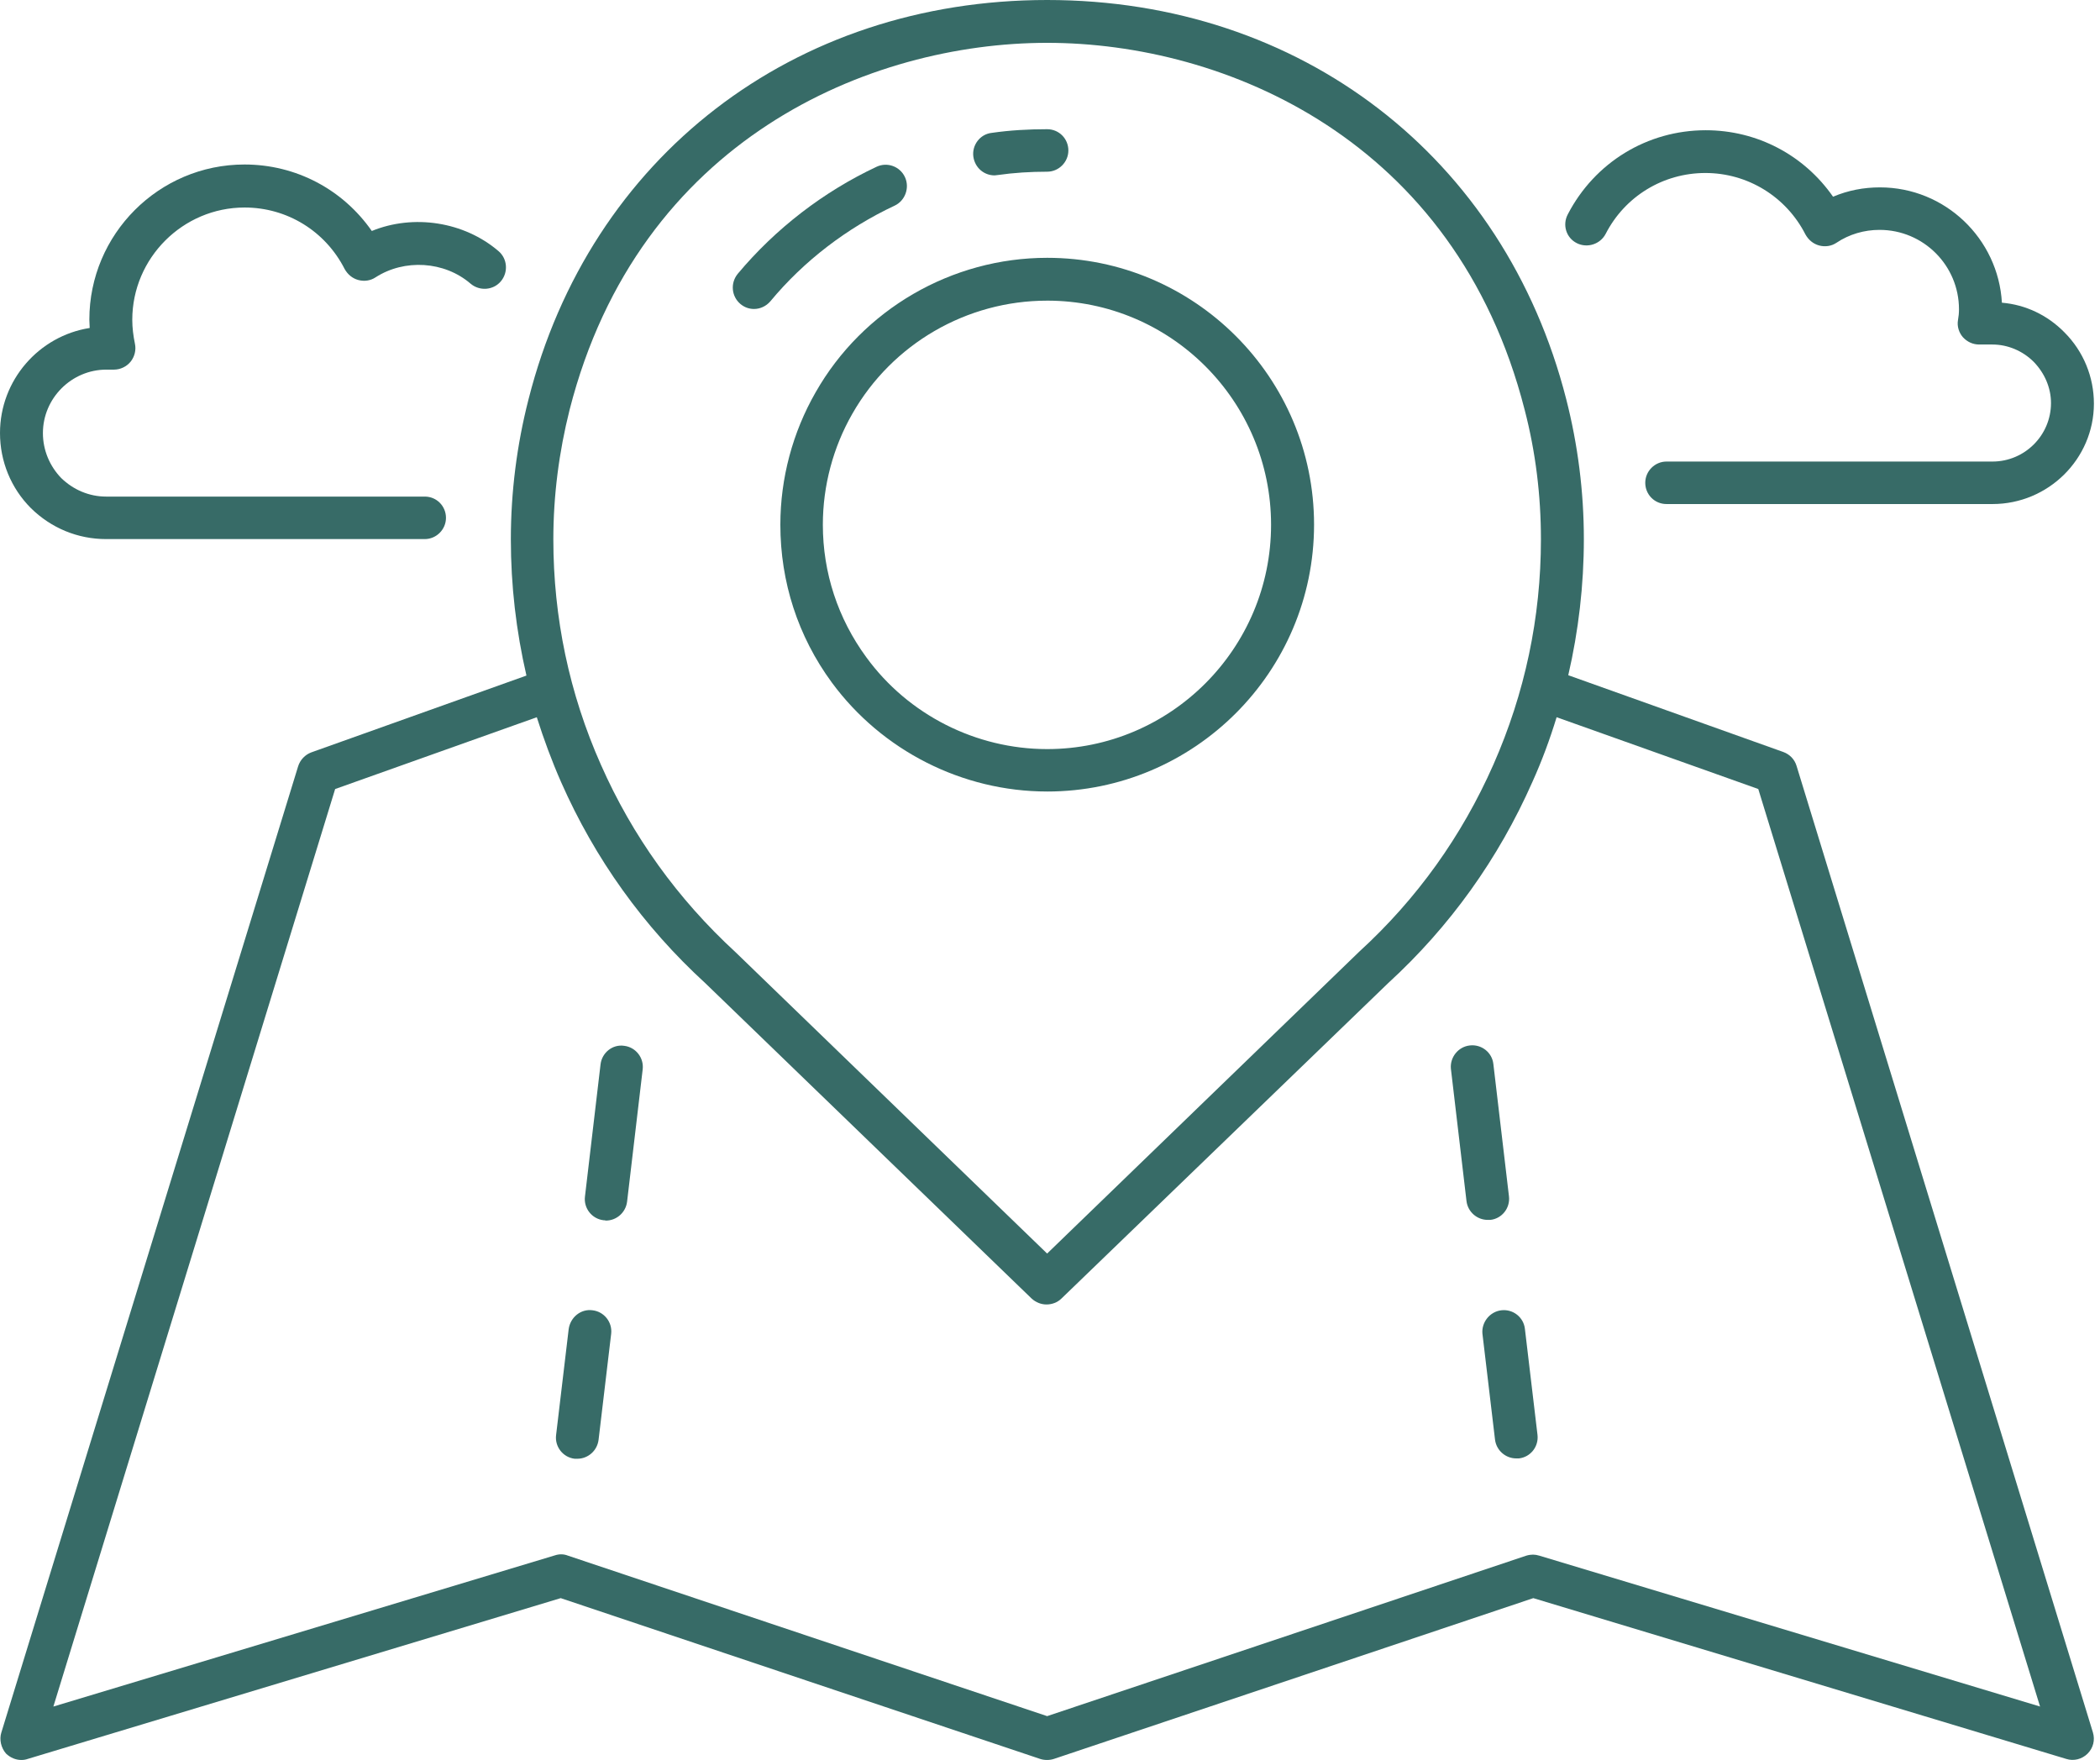
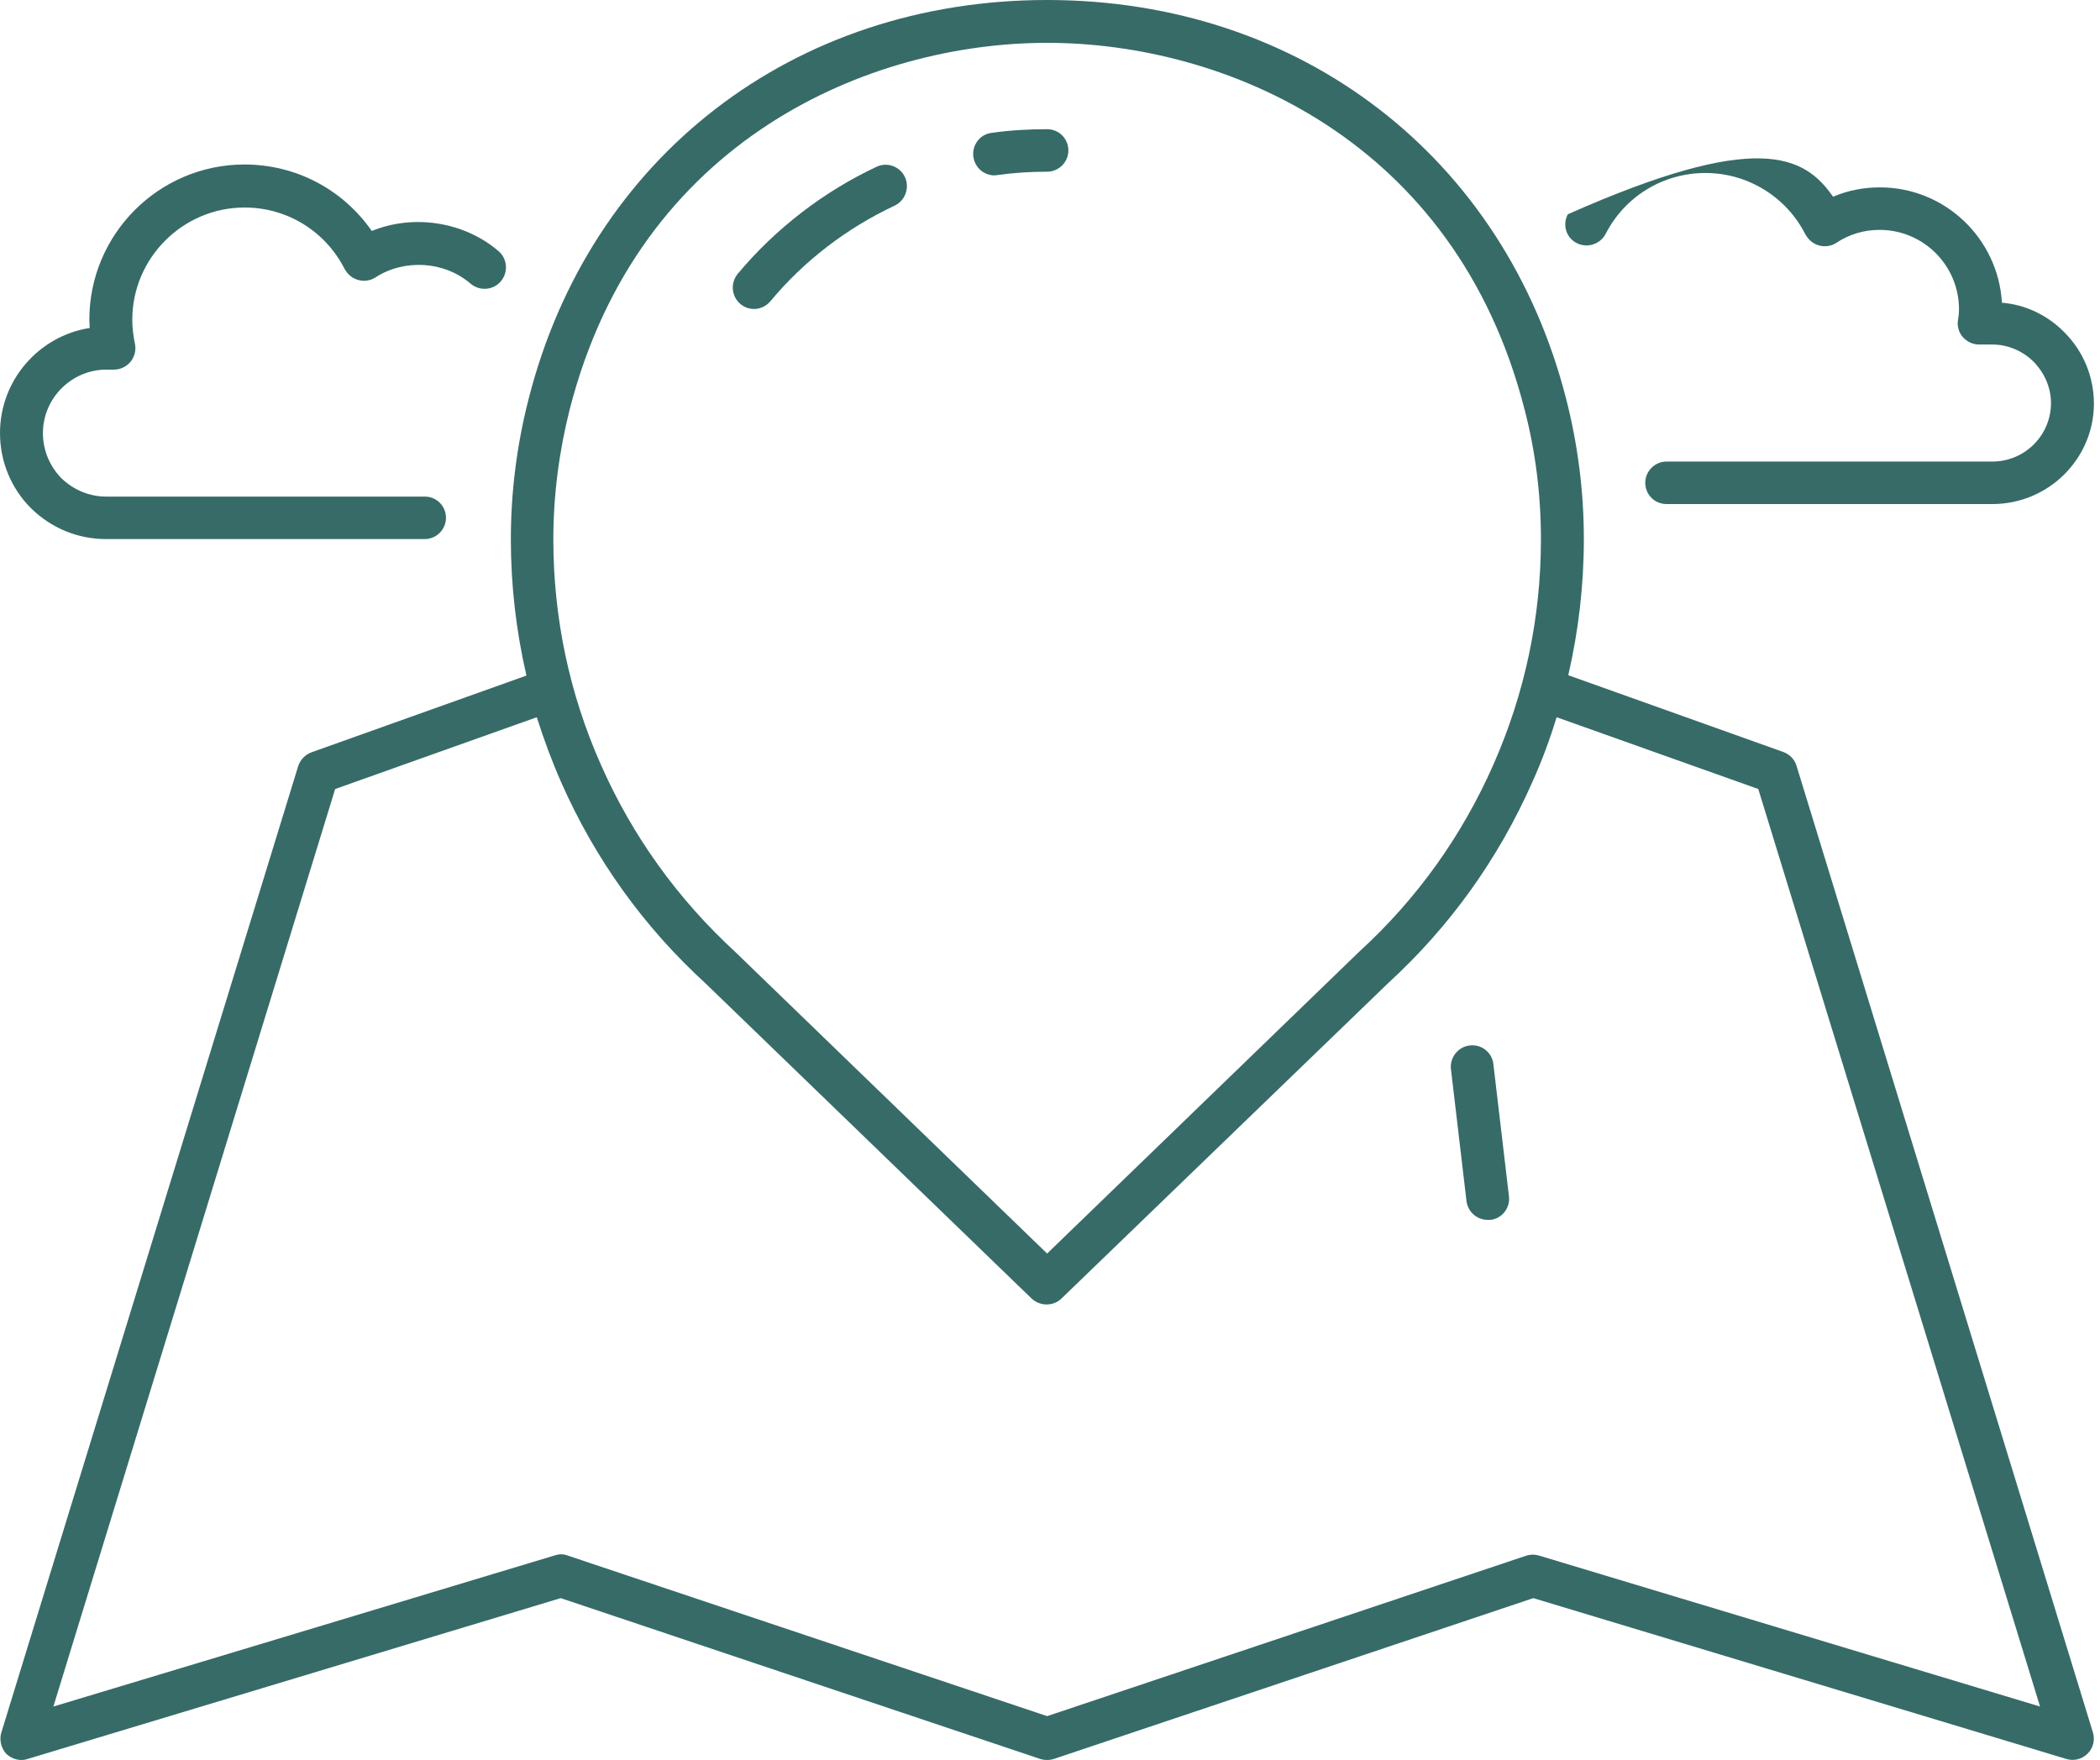
<svg xmlns="http://www.w3.org/2000/svg" width="179" height="150" viewBox="0 0 179 150" fill="none">
  <path d="M42.492 21.402C43.258 22.052 43.339 23.213 42.689 23.98C42.039 24.747 40.878 24.827 40.111 24.177C37.877 22.25 34.474 22.052 32.013 23.637C31.589 23.922 31.049 24.002 30.538 23.863C30.027 23.725 29.632 23.381 29.377 22.929C27.734 19.701 24.477 17.686 20.848 17.686C15.583 17.686 11.275 21.994 11.275 27.259C11.275 27.938 11.362 28.617 11.501 29.296C11.618 29.837 11.472 30.399 11.136 30.822C10.793 31.246 10.26 31.502 9.719 31.502H9.069C6.097 31.502 3.658 33.94 3.658 36.912C3.658 38.358 4.228 39.716 5.214 40.739C6.265 41.761 7.624 42.323 9.04 42.323H36.204C37.226 42.323 38.014 43.141 38.014 44.134C38.014 45.127 37.197 45.945 36.204 45.945H9.04C6.63 45.945 4.367 45.011 2.636 43.309C0.935 41.608 0 39.315 0 36.905C0 32.4 3.315 28.632 7.645 27.953C7.645 27.726 7.616 27.471 7.616 27.244C7.616 19.964 13.538 14.02 20.841 14.02C25.229 14.02 29.223 16.145 31.692 19.686C35.24 18.233 39.549 18.883 42.492 21.402Z" fill="#376B67" />
-   <path d="M169.835 42.959H142.05C141.028 42.959 140.239 42.142 140.239 41.148C140.239 40.155 141.057 39.337 142.05 39.337H169.835C172.581 39.337 174.823 37.103 174.823 34.35C174.823 33.05 174.283 31.802 173.348 30.838C172.413 29.903 171.135 29.363 169.835 29.363H168.704C168.163 29.363 167.681 29.136 167.316 28.742C166.973 28.348 166.805 27.807 166.893 27.296C166.951 26.982 166.98 26.675 166.98 26.361C166.98 22.623 163.95 19.592 160.211 19.592C158.911 19.592 157.633 19.957 156.531 20.695C156.107 20.98 155.567 21.06 155.056 20.921C154.545 20.782 154.15 20.439 153.895 19.987C152.252 16.759 148.966 14.744 145.366 14.744C141.766 14.744 138.509 16.73 136.866 19.928C136.413 20.804 135.311 21.177 134.405 20.724C133.5 20.271 133.156 19.169 133.638 18.263C135.931 13.845 140.408 11.1 145.395 11.1C149.784 11.1 153.778 13.225 156.246 16.766C157.524 16.226 158.853 15.97 160.24 15.97C165.79 15.97 170.325 20.33 170.639 25.799C172.647 25.967 174.516 26.851 175.962 28.319C177.605 29.962 178.481 32.145 178.481 34.409C178.474 39.111 174.596 42.959 169.835 42.959Z" fill="#376B67" />
+   <path d="M169.835 42.959H142.05C141.028 42.959 140.239 42.142 140.239 41.148C140.239 40.155 141.057 39.337 142.05 39.337H169.835C172.581 39.337 174.823 37.103 174.823 34.35C174.823 33.05 174.283 31.802 173.348 30.838C172.413 29.903 171.135 29.363 169.835 29.363H168.704C168.163 29.363 167.681 29.136 167.316 28.742C166.973 28.348 166.805 27.807 166.893 27.296C166.951 26.982 166.98 26.675 166.98 26.361C166.98 22.623 163.95 19.592 160.211 19.592C158.911 19.592 157.633 19.957 156.531 20.695C156.107 20.98 155.567 21.06 155.056 20.921C154.545 20.782 154.15 20.439 153.895 19.987C152.252 16.759 148.966 14.744 145.366 14.744C141.766 14.744 138.509 16.73 136.866 19.928C136.413 20.804 135.311 21.177 134.405 20.724C133.5 20.271 133.156 19.169 133.638 18.263C149.784 11.1 153.778 13.225 156.246 16.766C157.524 16.226 158.853 15.97 160.24 15.97C165.79 15.97 170.325 20.33 170.639 25.799C172.647 25.967 174.516 26.851 175.962 28.319C177.605 29.962 178.481 32.145 178.481 34.409C178.474 39.111 174.596 42.959 169.835 42.959Z" fill="#376B67" />
  <path d="M0.118 147.65L25.412 65.311C25.58 64.77 26.003 64.318 26.544 64.121L44.873 57.578C43.996 53.781 43.544 49.903 43.544 45.967C43.544 41.944 44.055 37.92 45.048 34.043C50.284 13.369 67.641 0 89.255 0C110.868 0 128.229 13.37 133.5 34.013C134.493 37.891 135.005 41.914 135.005 45.938C135.005 49.874 134.552 53.758 133.676 57.548L152.005 64.091C152.545 64.288 152.969 64.712 153.137 65.281L178.395 147.649C178.592 148.299 178.424 148.978 177.942 149.46C177.46 149.942 176.752 150.11 176.131 149.912L130.696 136.206L89.826 149.912C89.46 150.029 89.03 150.029 88.665 149.912L47.794 136.206L2.359 149.912C2.191 149.971 2.016 150 1.818 150C1.337 150 0.884 149.803 0.519 149.46C0.095 148.978 -0.08 148.269 0.117 147.649L0.118 147.65ZM129.958 34.926C124.065 11.836 104.349 3.651 89.255 3.651C74.162 3.651 54.446 11.837 48.553 34.92C47.648 38.52 47.166 42.229 47.166 45.968C47.166 52.627 48.524 59.112 51.218 65.172C53.906 71.263 57.761 76.615 62.69 81.149L89.255 106.838L115.85 81.118C120.779 76.613 124.606 71.26 127.293 65.169C129.98 59.078 131.346 52.624 131.346 45.965C131.346 42.226 130.893 38.517 129.958 34.924L129.958 34.926ZM47.311 132.557C47.676 132.44 48.049 132.44 48.414 132.586L89.257 146.263L130.099 132.586C130.296 132.527 130.494 132.498 130.669 132.498C130.837 132.498 131.012 132.527 131.209 132.586L173.89 145.445L149.872 67.246L132.683 61.127C132.113 62.996 131.434 64.837 130.616 66.648C127.725 73.19 123.591 78.966 118.327 83.787L90.482 110.667C90.139 111.01 89.665 111.178 89.204 111.178C88.752 111.178 88.299 111.01 87.927 110.667L60.142 83.816C54.847 78.975 50.707 73.192 47.823 66.649C47.027 64.838 46.348 62.998 45.756 61.129L28.567 67.248L4.549 145.447L47.311 132.557Z" fill="#376B67" />
-   <path d="M50.51 111.673C51.503 111.79 52.211 112.695 52.094 113.681L51.021 122.714C50.904 123.648 50.115 124.327 49.21 124.327H48.983C47.99 124.211 47.282 123.305 47.399 122.319L48.472 113.286C48.611 112.264 49.517 111.534 50.51 111.673Z" fill="#376B67" />
-   <path d="M51.444 103.999C50.451 103.882 49.743 102.977 49.86 101.991L51.189 90.716C51.306 89.723 52.211 88.986 53.197 89.132C54.19 89.248 54.898 90.154 54.781 91.14L53.452 102.414C53.336 103.349 52.547 104.028 51.642 104.028C51.583 103.999 51.503 103.999 51.444 103.999Z" fill="#376B67" />
  <path d="M125.284 89.102C126.277 88.985 127.183 89.693 127.292 90.686L128.621 101.961C128.738 102.954 128.03 103.86 127.037 103.969H126.811C125.905 103.969 125.109 103.29 125 102.355L123.671 91.081C123.583 90.117 124.291 89.211 125.284 89.102Z" fill="#376B67" />
-   <path d="M127.972 111.673C128.965 111.556 129.87 112.264 129.98 113.257L131.053 122.29C131.17 123.283 130.462 124.189 129.469 124.298H129.242C128.337 124.298 127.541 123.619 127.431 122.685L126.358 113.652C126.277 112.695 126.986 111.79 127.972 111.673Z" fill="#376B67" />
  <path d="M76.257 17.527C72.204 19.425 68.524 22.229 65.661 25.683C65.296 26.107 64.785 26.333 64.274 26.333C63.85 26.333 63.456 26.194 63.113 25.91C62.346 25.26 62.237 24.128 62.887 23.332C66.114 19.476 70.196 16.336 74.723 14.211C75.629 13.788 76.71 14.182 77.133 15.088C77.557 15.993 77.162 17.103 76.257 17.527Z" fill="#376B67" />
  <path d="M89.255 14.634C87.839 14.634 86.422 14.721 85.035 14.919C84.947 14.919 84.867 14.948 84.779 14.948C83.874 14.948 83.107 14.298 82.968 13.363C82.829 12.37 83.538 11.435 84.523 11.326C86.079 11.1 87.671 11.012 89.255 11.012C90.278 11.012 91.066 11.83 91.066 12.823C91.066 13.816 90.249 14.634 89.255 14.634Z" fill="#376B67" />
-   <path d="M89.255 67.459C82.034 67.459 75.177 63.976 70.904 58.171C68.013 54.235 66.516 49.59 66.516 44.72C66.516 40.755 67.567 36.848 69.517 33.445C73.54 26.362 81.127 21.973 89.261 21.973C101.806 21.973 112.008 32.167 112.008 44.721C112 57.266 101.799 67.46 89.254 67.46L89.255 67.459ZM89.255 25.624C82.398 25.624 76.053 29.305 72.657 35.256C71.014 38.118 70.138 41.404 70.138 44.719C70.138 48.801 71.415 52.708 73.847 56.023C77.418 60.923 83.194 63.844 89.255 63.844C99.792 63.844 108.343 55.264 108.343 44.726C108.343 34.182 99.792 25.623 89.255 25.623L89.255 25.624Z" fill="#376B67" />
</svg>